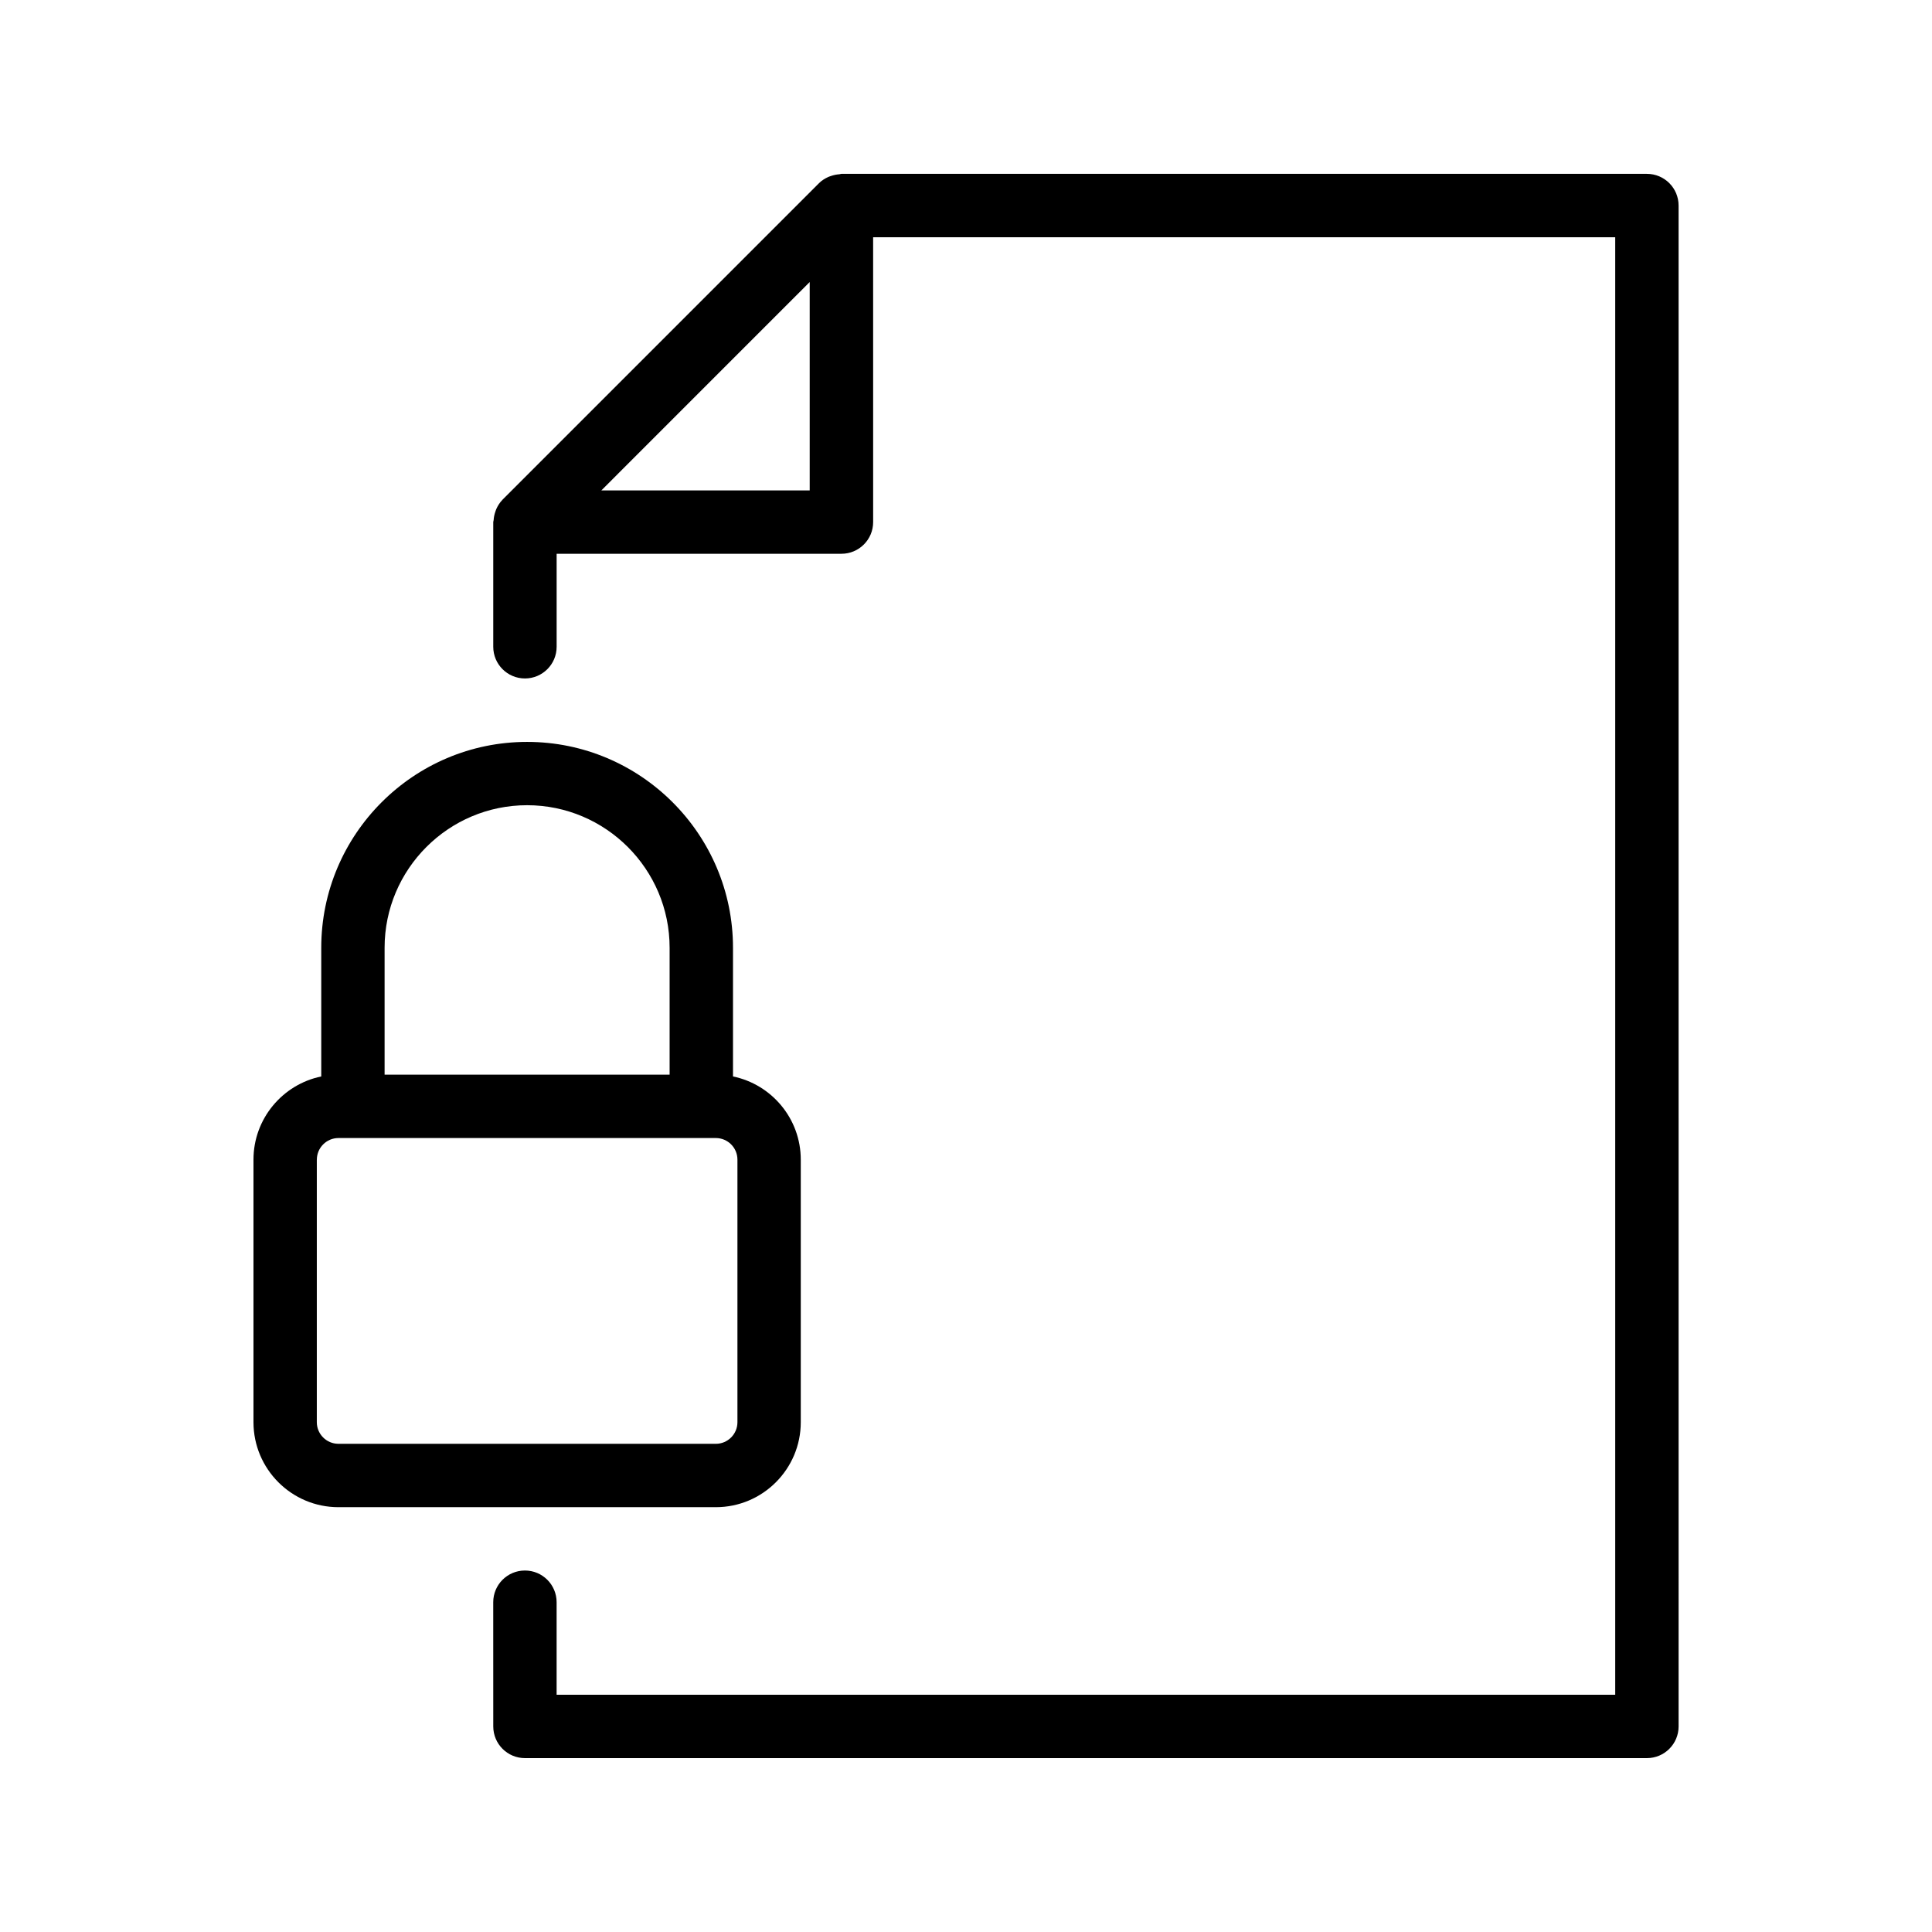
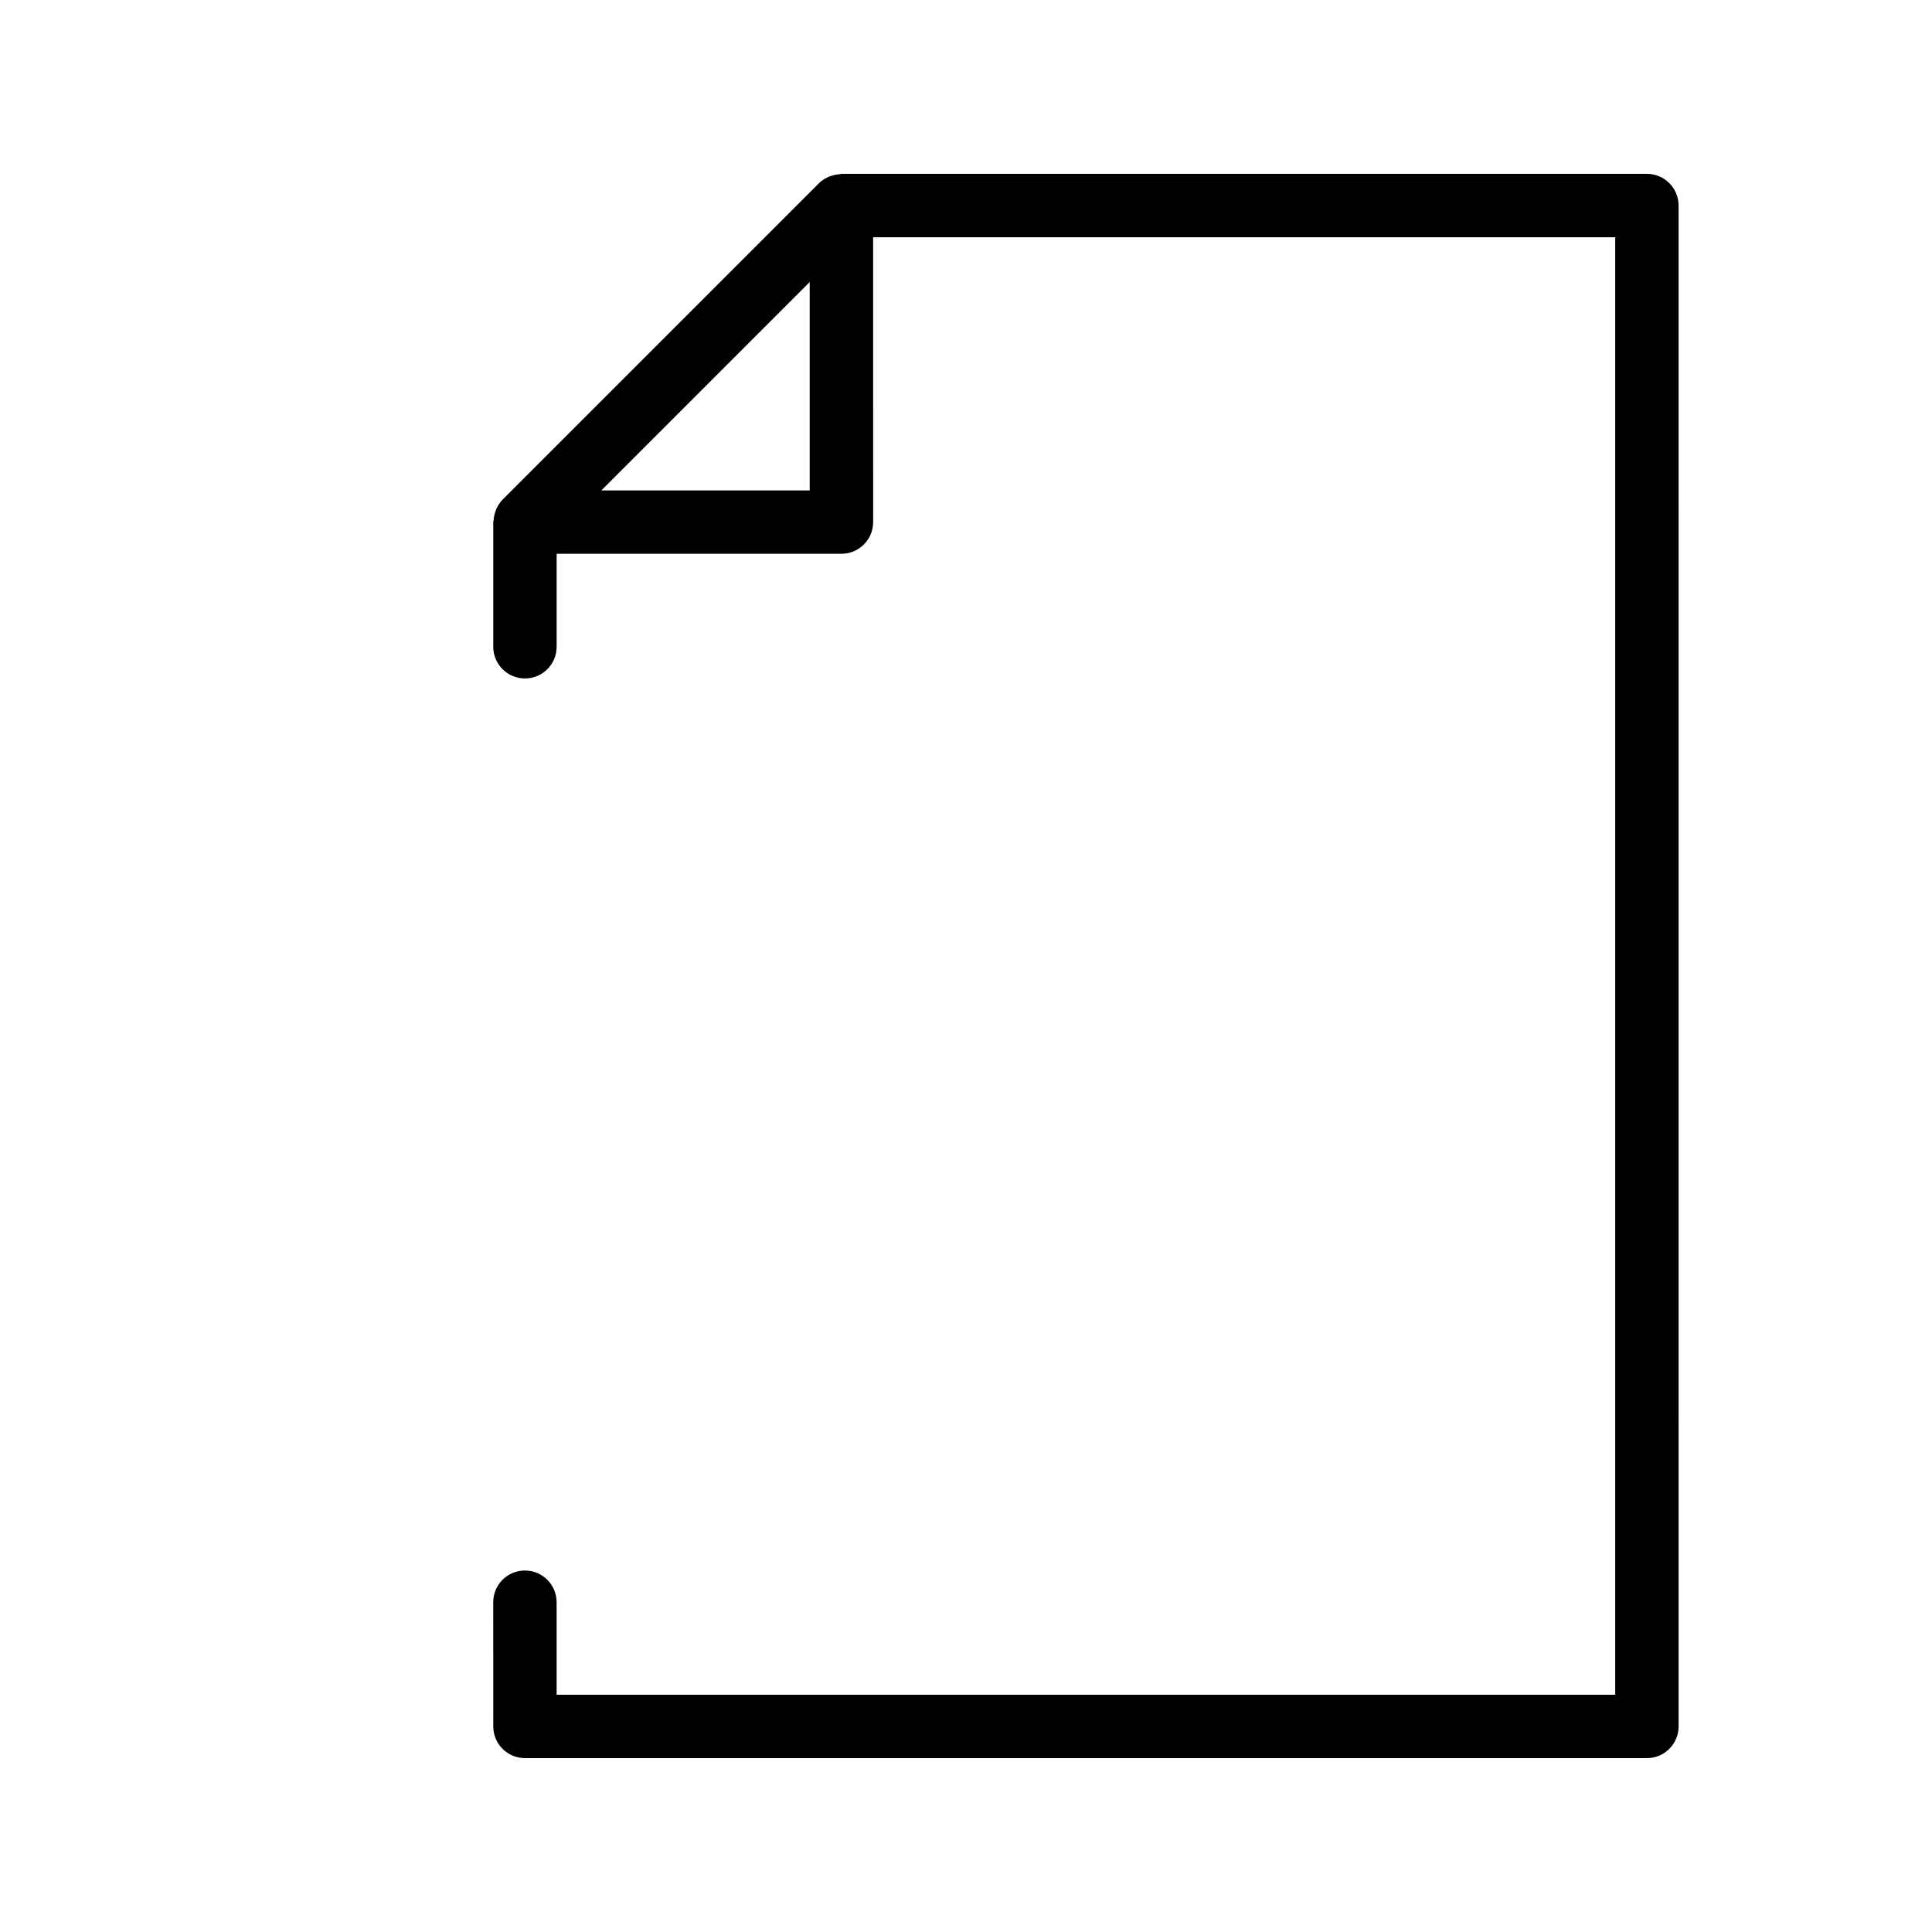
<svg xmlns="http://www.w3.org/2000/svg" fill="#000000" width="800px" height="800px" version="1.1" viewBox="144 144 512 512">
  <g>
-     <path d="m233.68 543.42h100.02c12.418 0 22.512-10.102 22.512-22.512v-69.594c0-10.848-7.715-19.934-17.961-22.043v-34.098c0-30.086-24.477-54.562-54.562-54.562-30.078 0-54.555 24.477-54.555 54.562v34.098c-10.234 2.109-17.961 11.191-17.961 22.043v69.594c0.008 12.418 10.102 22.512 22.512 22.512zm12.242-148.26c0-20.824 16.945-37.77 37.762-37.77 20.824 0 37.77 16.945 37.77 37.77v33.637l-75.531 0.004zm-17.953 56.152c0-3.148 2.57-5.719 5.719-5.719h100.02c3.148 0 5.719 2.562 5.719 5.719v69.594c0 3.148-2.57 5.719-5.719 5.719l-100.03-0.004c-3.148 0-5.719-2.57-5.719-5.719v-69.59z" />
    <path d="m366.47 190.18c-0.746 0.051-1.477 0.191-2.191 0.438-0.262 0.094-0.52 0.16-0.773 0.277-0.891 0.41-1.738 0.922-2.461 1.645l-83.875 83.883c-0.008 0.008-0.016 0.035-0.023 0.043-0.707 0.715-1.211 1.535-1.613 2.41-0.117 0.262-0.191 0.527-0.285 0.797-0.242 0.707-0.387 1.418-0.43 2.156-0.008 0.176-0.102 0.336-0.102 0.52v33.051c0 4.637 3.754 8.398 8.398 8.398s8.398-3.762 8.398-8.398v-24.645h75.48c4.644 0 8.398-3.762 8.398-8.398l-0.004-75.484h196.66v386.25h-280.54v-24.52c0-4.637-3.754-8.398-8.398-8.398s-8.398 3.762-8.398 8.398l0.008 32.918c0 4.637 3.754 8.398 8.398 8.398h297.33c4.644 0 8.398-3.762 8.398-8.398l-0.004-403.05c0-4.637-3.754-8.398-8.398-8.398h-213.47c-0.176 0-0.328 0.094-0.504 0.102zm-7.891 83.781h-55.211l55.211-55.219z" />
  </g>
</svg>